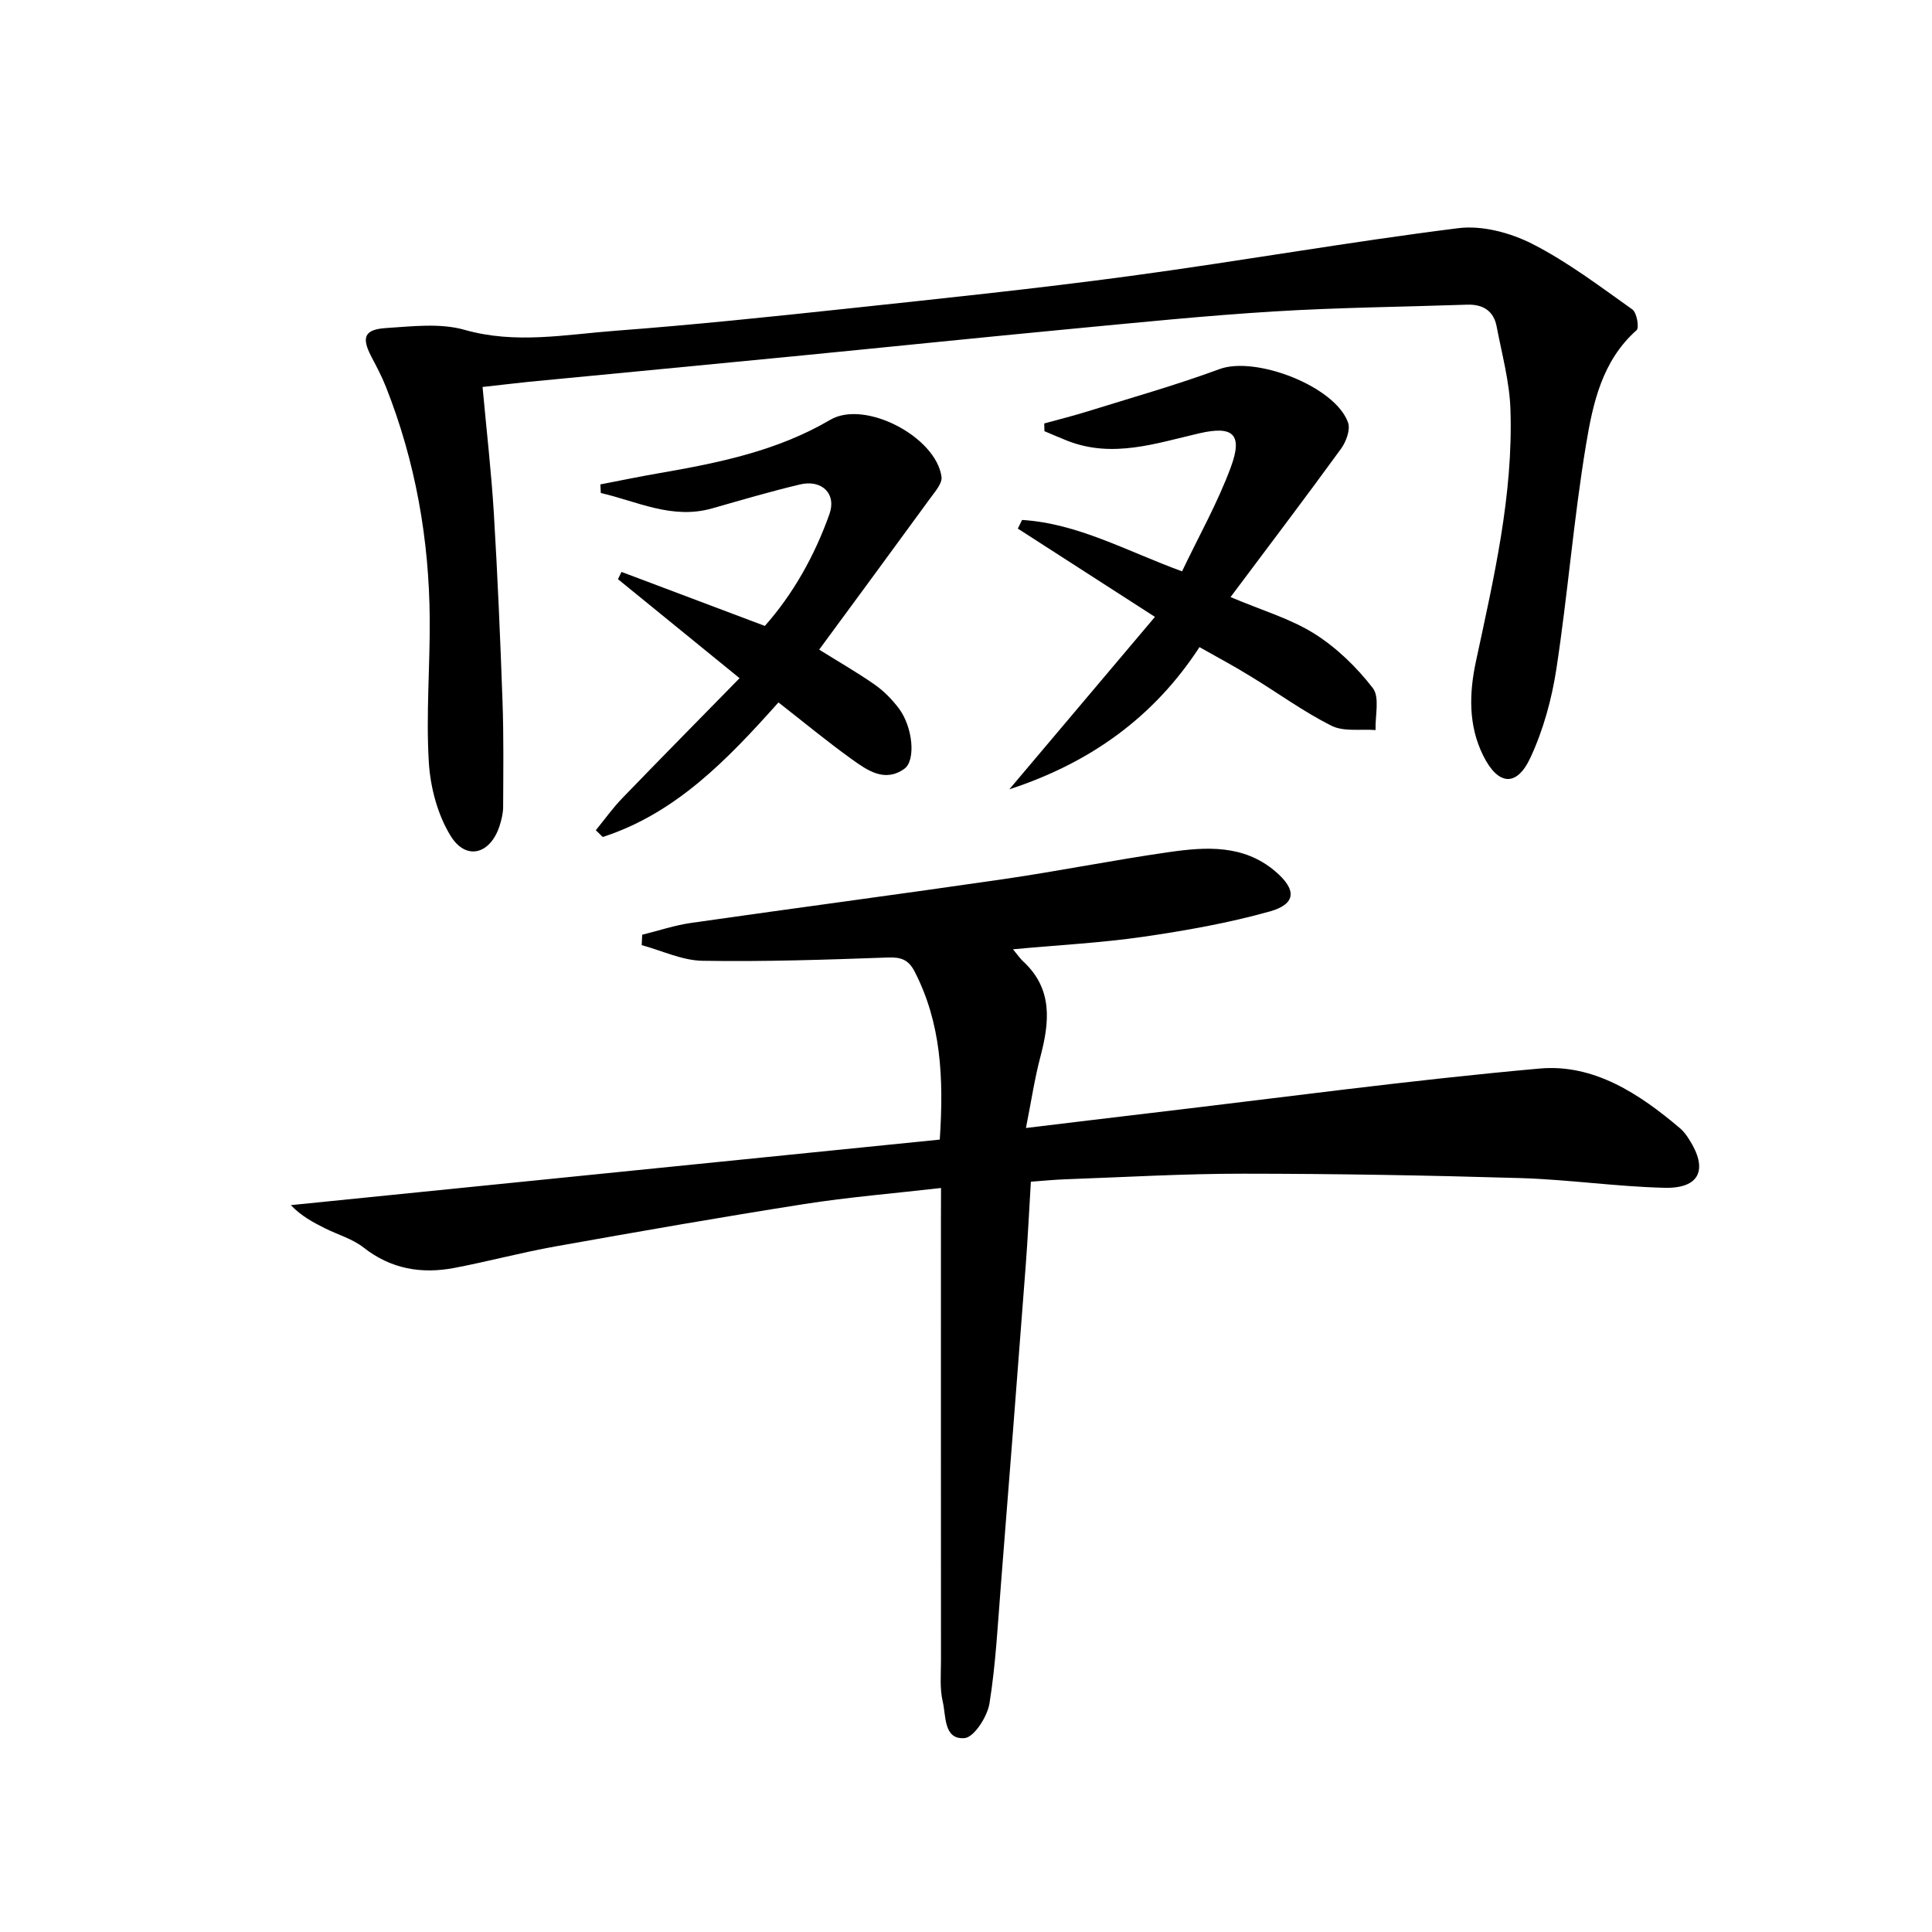
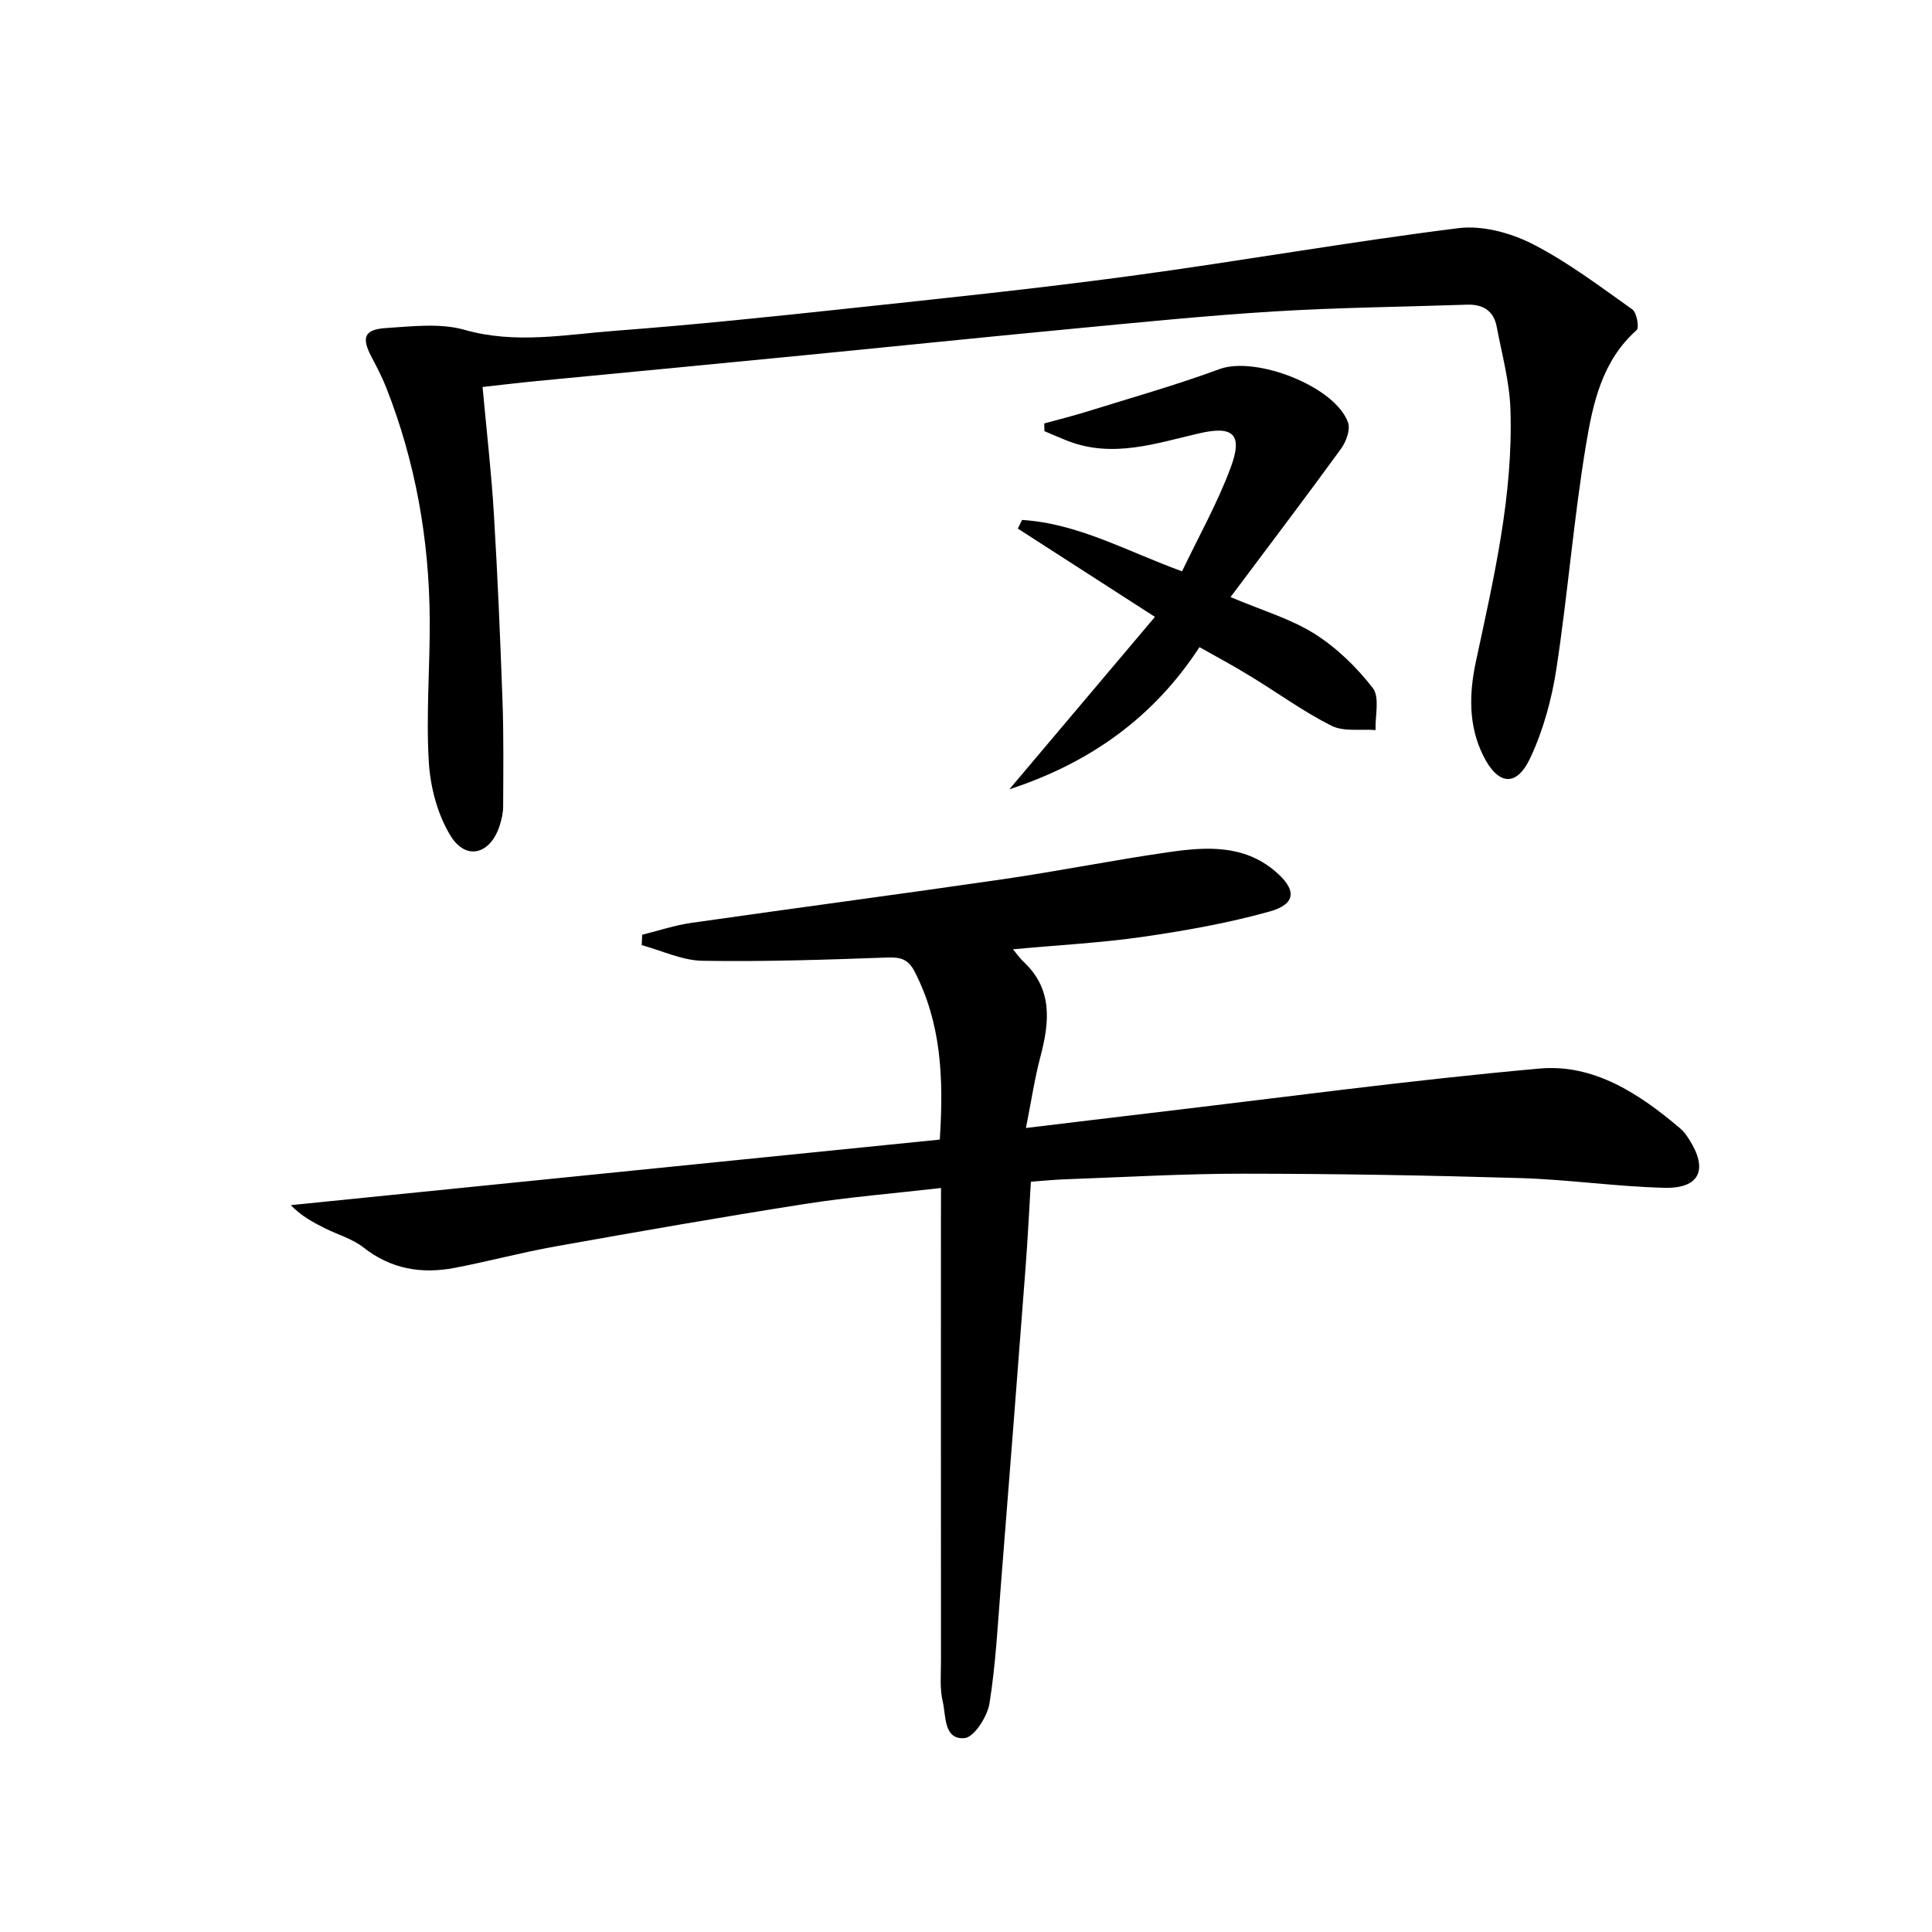
<svg xmlns="http://www.w3.org/2000/svg" enable-background="new 0 0 400 400" viewBox="0 0 400 400">
  <path d="m194.83 245.96c-9.9 1.14-19.17 1.89-28.33 3.33-17.21 2.7-34.37 5.71-51.52 8.77-7.02 1.25-13.92 3.12-20.92 4.45-6.8 1.29-13.11.24-18.8-4.23-2.29-1.8-5.33-2.65-7.99-3.98-2.46-1.23-4.89-2.53-7.06-4.79 44.73-4.52 89.46-9.03 134.36-13.57.86-12.91.25-24.17-5.2-34.78-1.27-2.46-2.79-3.02-5.52-2.92-12.8.46-25.61.89-38.41.68-4.21-.07-8.39-2.1-12.58-3.24.03-.72.07-1.44.1-2.15 3.39-.84 6.74-1.97 10.19-2.46 21.52-3.08 43.07-5.92 64.58-9.05 11.48-1.67 22.88-3.97 34.37-5.61 7.61-1.09 15.34-1.57 21.86 3.93 4.54 3.83 4.46 6.82-1.1 8.38-8.57 2.39-17.41 3.96-26.23 5.24-8.66 1.25-17.44 1.7-26.9 2.58.98 1.18 1.48 1.93 2.12 2.52 6.19 5.73 5.44 12.6 3.53 19.82-1.17 4.42-1.84 8.97-2.97 14.66 9.4-1.13 17.57-2.13 25.73-3.09 26.87-3.16 53.7-6.81 80.63-9.22 11.21-1 20.67 5.23 29.09 12.39.75.63 1.35 1.48 1.88 2.32 3.95 6.18 2.17 10.16-5.12 9.98-9.95-.24-19.87-1.71-29.82-2.01-19.11-.57-38.23-.9-57.34-.91-12.31-.01-24.61.72-36.92 1.16-2.3.08-4.59.32-7.11.5-.36 5.95-.63 11.56-1.05 17.15-1.68 22.05-3.39 44.09-5.14 66.13-.66 8.26-1.07 16.57-2.38 24.74-.44 2.73-3.2 7.03-5.17 7.18-4.36.34-3.8-4.61-4.51-7.58-.64-2.7-.36-5.63-.36-8.46-.02-30.5-.01-61-.01-91.5.02-1.8.02-3.61.02-6.36z" />
  <path d="m99.91 80.12c.83 9.08 1.82 17.64 2.34 26.22.78 12.94 1.33 25.91 1.79 38.87.26 7.28.16 14.57.13 21.86-.01 1.3-.33 2.64-.73 3.89-1.89 5.89-6.92 7.31-10.13 2.12-2.72-4.4-4.22-10.1-4.53-15.33-.59-9.78.25-19.64.19-29.47-.1-16.59-2.95-32.72-9.07-48.19-.85-2.16-1.95-4.22-3.03-6.28-2.05-3.94-1.46-5.6 3.04-5.89 5.42-.35 11.22-1.07 16.28.37 10.55 3 20.86.97 31.22.19 16.06-1.21 32.1-2.89 48.12-4.6 19.49-2.09 38.99-4.11 58.4-6.73 22.7-3.06 45.27-7.06 68-9.91 4.94-.62 10.78.95 15.31 3.25 7.33 3.73 13.98 8.8 20.73 13.58.91.65 1.45 3.78.87 4.29-7.16 6.34-9.05 15.15-10.47 23.71-2.56 15.37-3.78 30.96-6.13 46.37-.96 6.29-2.71 12.69-5.39 18.44-2.87 6.15-6.71 5.72-9.77-.44-3.11-6.26-2.91-12.96-1.5-19.52 3.69-17.23 7.74-34.42 7.14-52.18-.19-5.73-1.77-11.43-2.85-17.12-.62-3.29-2.86-4.65-6.15-4.54-13.3.46-26.63.58-39.91 1.4-13.92.85-27.81 2.26-41.7 3.58-19.35 1.84-38.68 3.84-58.03 5.73-18.19 1.78-36.39 3.5-54.59 5.26-2.98.31-5.95.67-9.58 1.07z" />
  <path d="m248.34 133.98c-9.42 14.46-22.54 23.93-39.37 29.44 10.3-12.19 20.09-23.79 30.15-35.7-10.23-6.59-19.31-12.43-28.39-18.28.29-.6.59-1.2.88-1.79 11.54.71 21.64 6.45 33.12 10.64 3.44-7.22 7.36-14.16 10.09-21.54 2.54-6.84.5-8.66-6.5-7.04-9.02 2.08-17.96 5.21-27.3 1.56-1.61-.63-3.19-1.33-4.78-2-.01-.53-.02-1.07-.04-1.6 3.02-.83 6.06-1.59 9.05-2.52 9.11-2.84 18.32-5.44 27.26-8.74 7.45-2.74 23.92 3.55 26.59 11.08.52 1.47-.4 3.96-1.45 5.41-7.38 10.15-14.98 20.16-22.88 30.72 6.54 2.77 12.4 4.46 17.36 7.58 4.61 2.9 8.75 6.93 12.09 11.25 1.48 1.91.46 5.74.58 8.7-3.07-.24-6.57.39-9.12-.89-5.77-2.88-11.03-6.75-16.56-10.11-3.37-2.1-6.89-3.97-10.78-6.17z" />
-   <path d="m123.36 171.89c1.81-2.22 3.49-4.58 5.47-6.63 7.84-8.12 15.77-16.15 24.29-24.85-8.89-7.24-17.04-13.87-25.18-20.5.25-.5.49-1 .74-1.5 9.72 3.66 19.44 7.33 29.67 11.18 5.86-6.6 10.3-14.52 13.37-23.13 1.52-4.25-1.58-7.23-6.08-6.16-6.12 1.45-12.16 3.24-18.22 4.96-8.28 2.35-15.47-1.45-23.03-3.19-.03-.59-.06-1.19-.09-1.78 4.07-.78 8.13-1.63 12.21-2.33 12.28-2.13 24.38-4.58 35.38-11.04 7.17-4.21 21.9 3.5 23.04 11.8.19 1.35-1.34 3.07-2.33 4.43-7.68 10.54-15.42 21.04-23 31.35 4.4 2.74 8.11 4.86 11.59 7.31 1.87 1.32 3.55 3.06 4.93 4.89 2.86 3.81 3.55 10.74 1.1 12.48-4.08 2.9-7.68.29-10.88-2-5.09-3.65-9.92-7.66-15.17-11.75-10.62 11.9-21.26 22.96-36.38 27.86-.47-.46-.95-.93-1.43-1.4z" />
</svg>